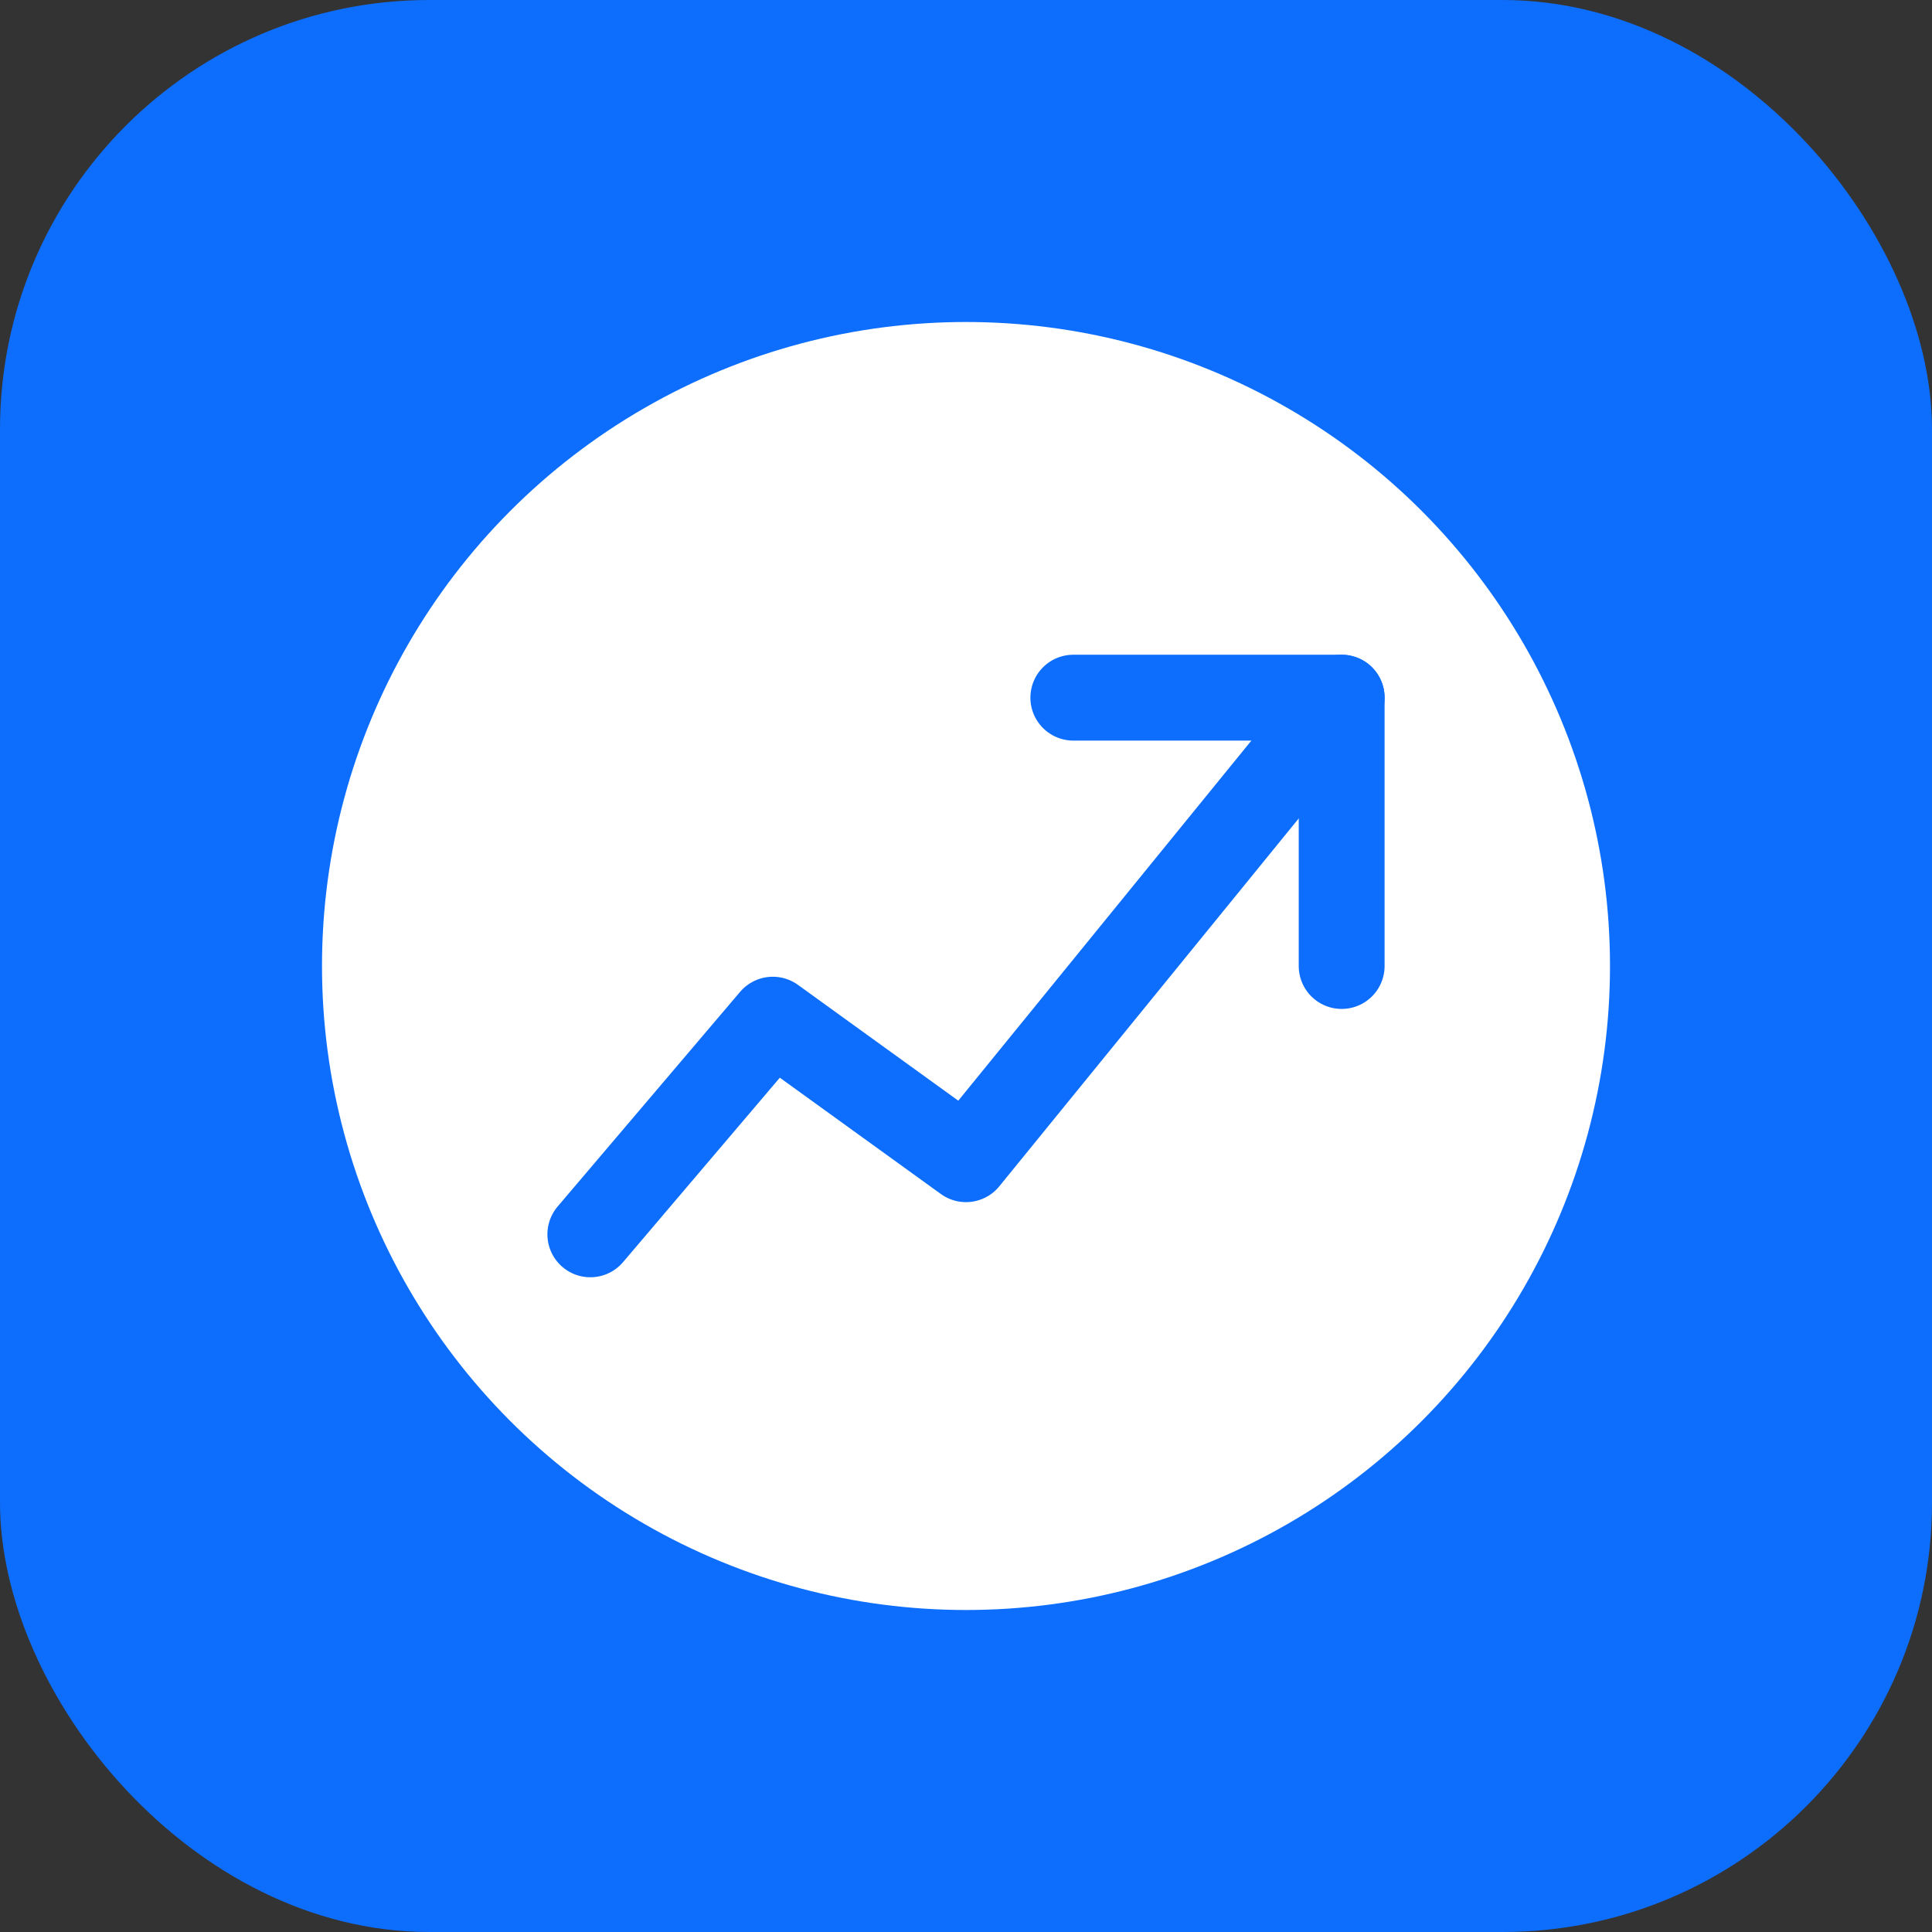
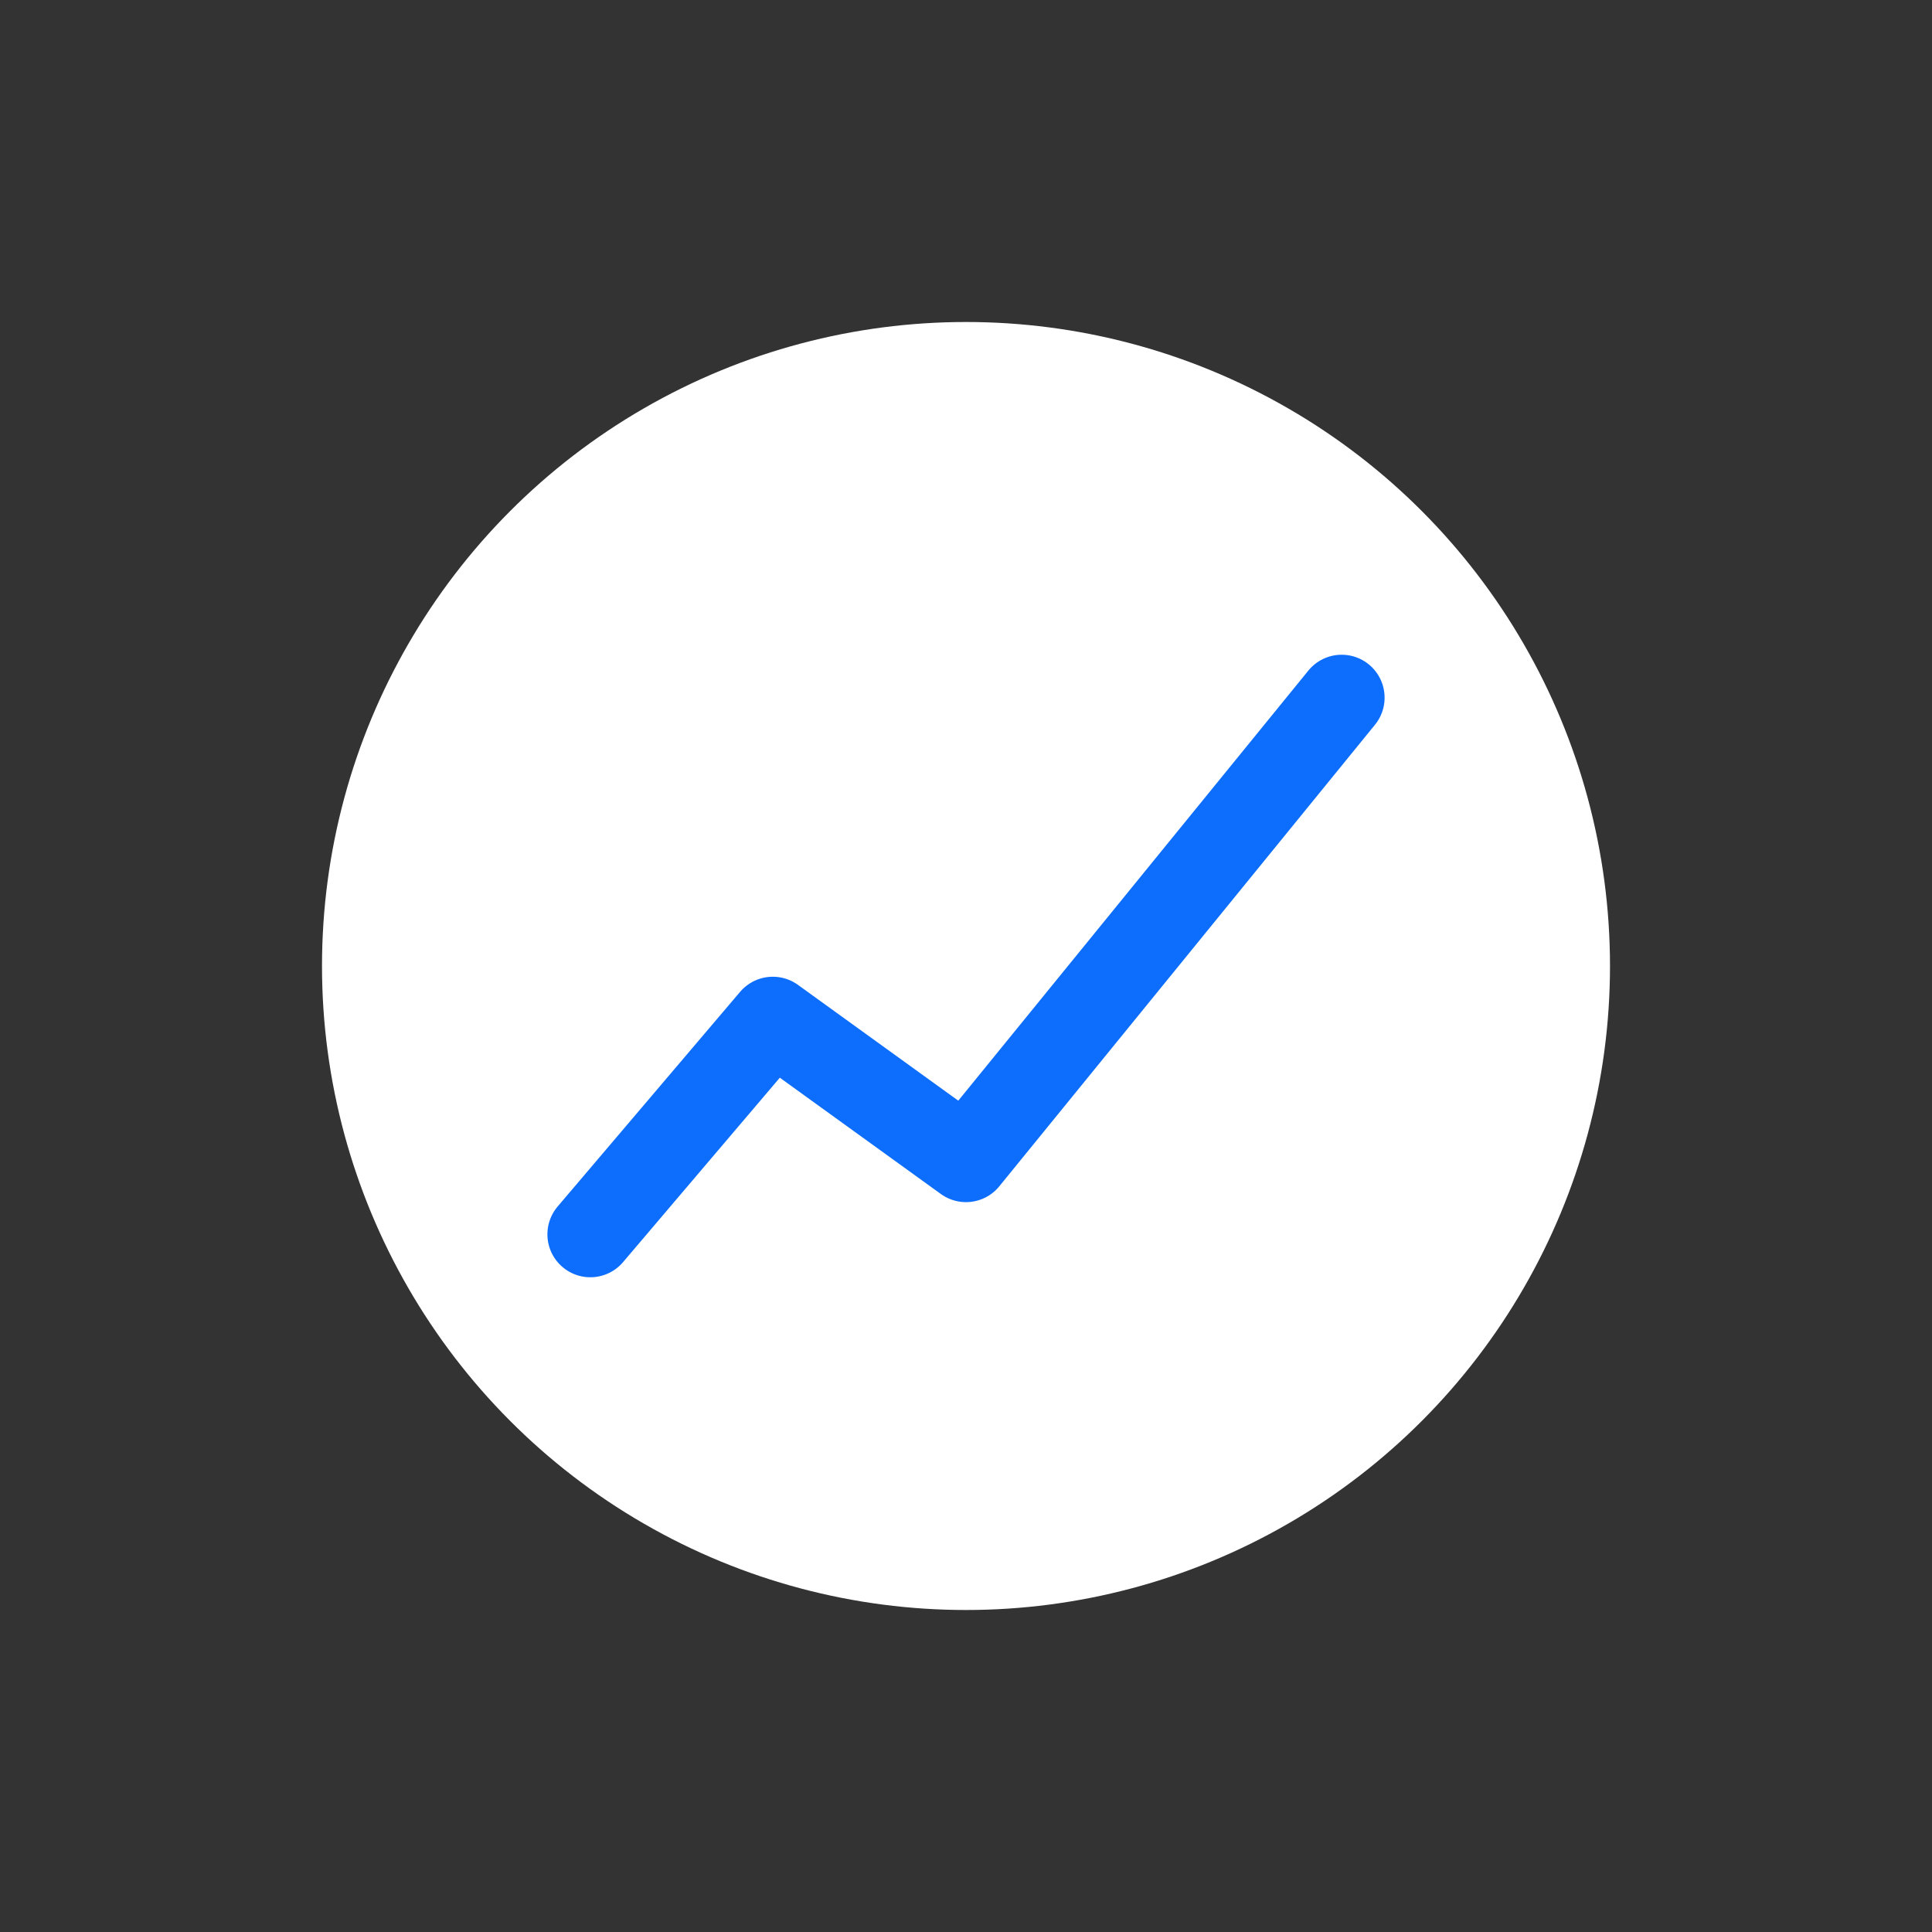
<svg xmlns="http://www.w3.org/2000/svg" viewBox="0 0 180 180" width="180" height="180">
  <rect x="0" y="0" width="180" height="180" fill="#333333" stroke="none" />
-   <rect width="180" height="180" rx="40" fill="#0d6efd" />
  <circle cx="90" cy="90" r="60" fill="white" />
  <path d="M55 115 L72 95 L90 108 L125 65" stroke="#0d6efd" stroke-width="8" stroke-linecap="round" stroke-linejoin="round" fill="none" />
-   <path d="M100 65 L125 65 L125 90" stroke="#0d6efd" stroke-width="8" stroke-linecap="round" stroke-linejoin="round" fill="none" />
</svg>